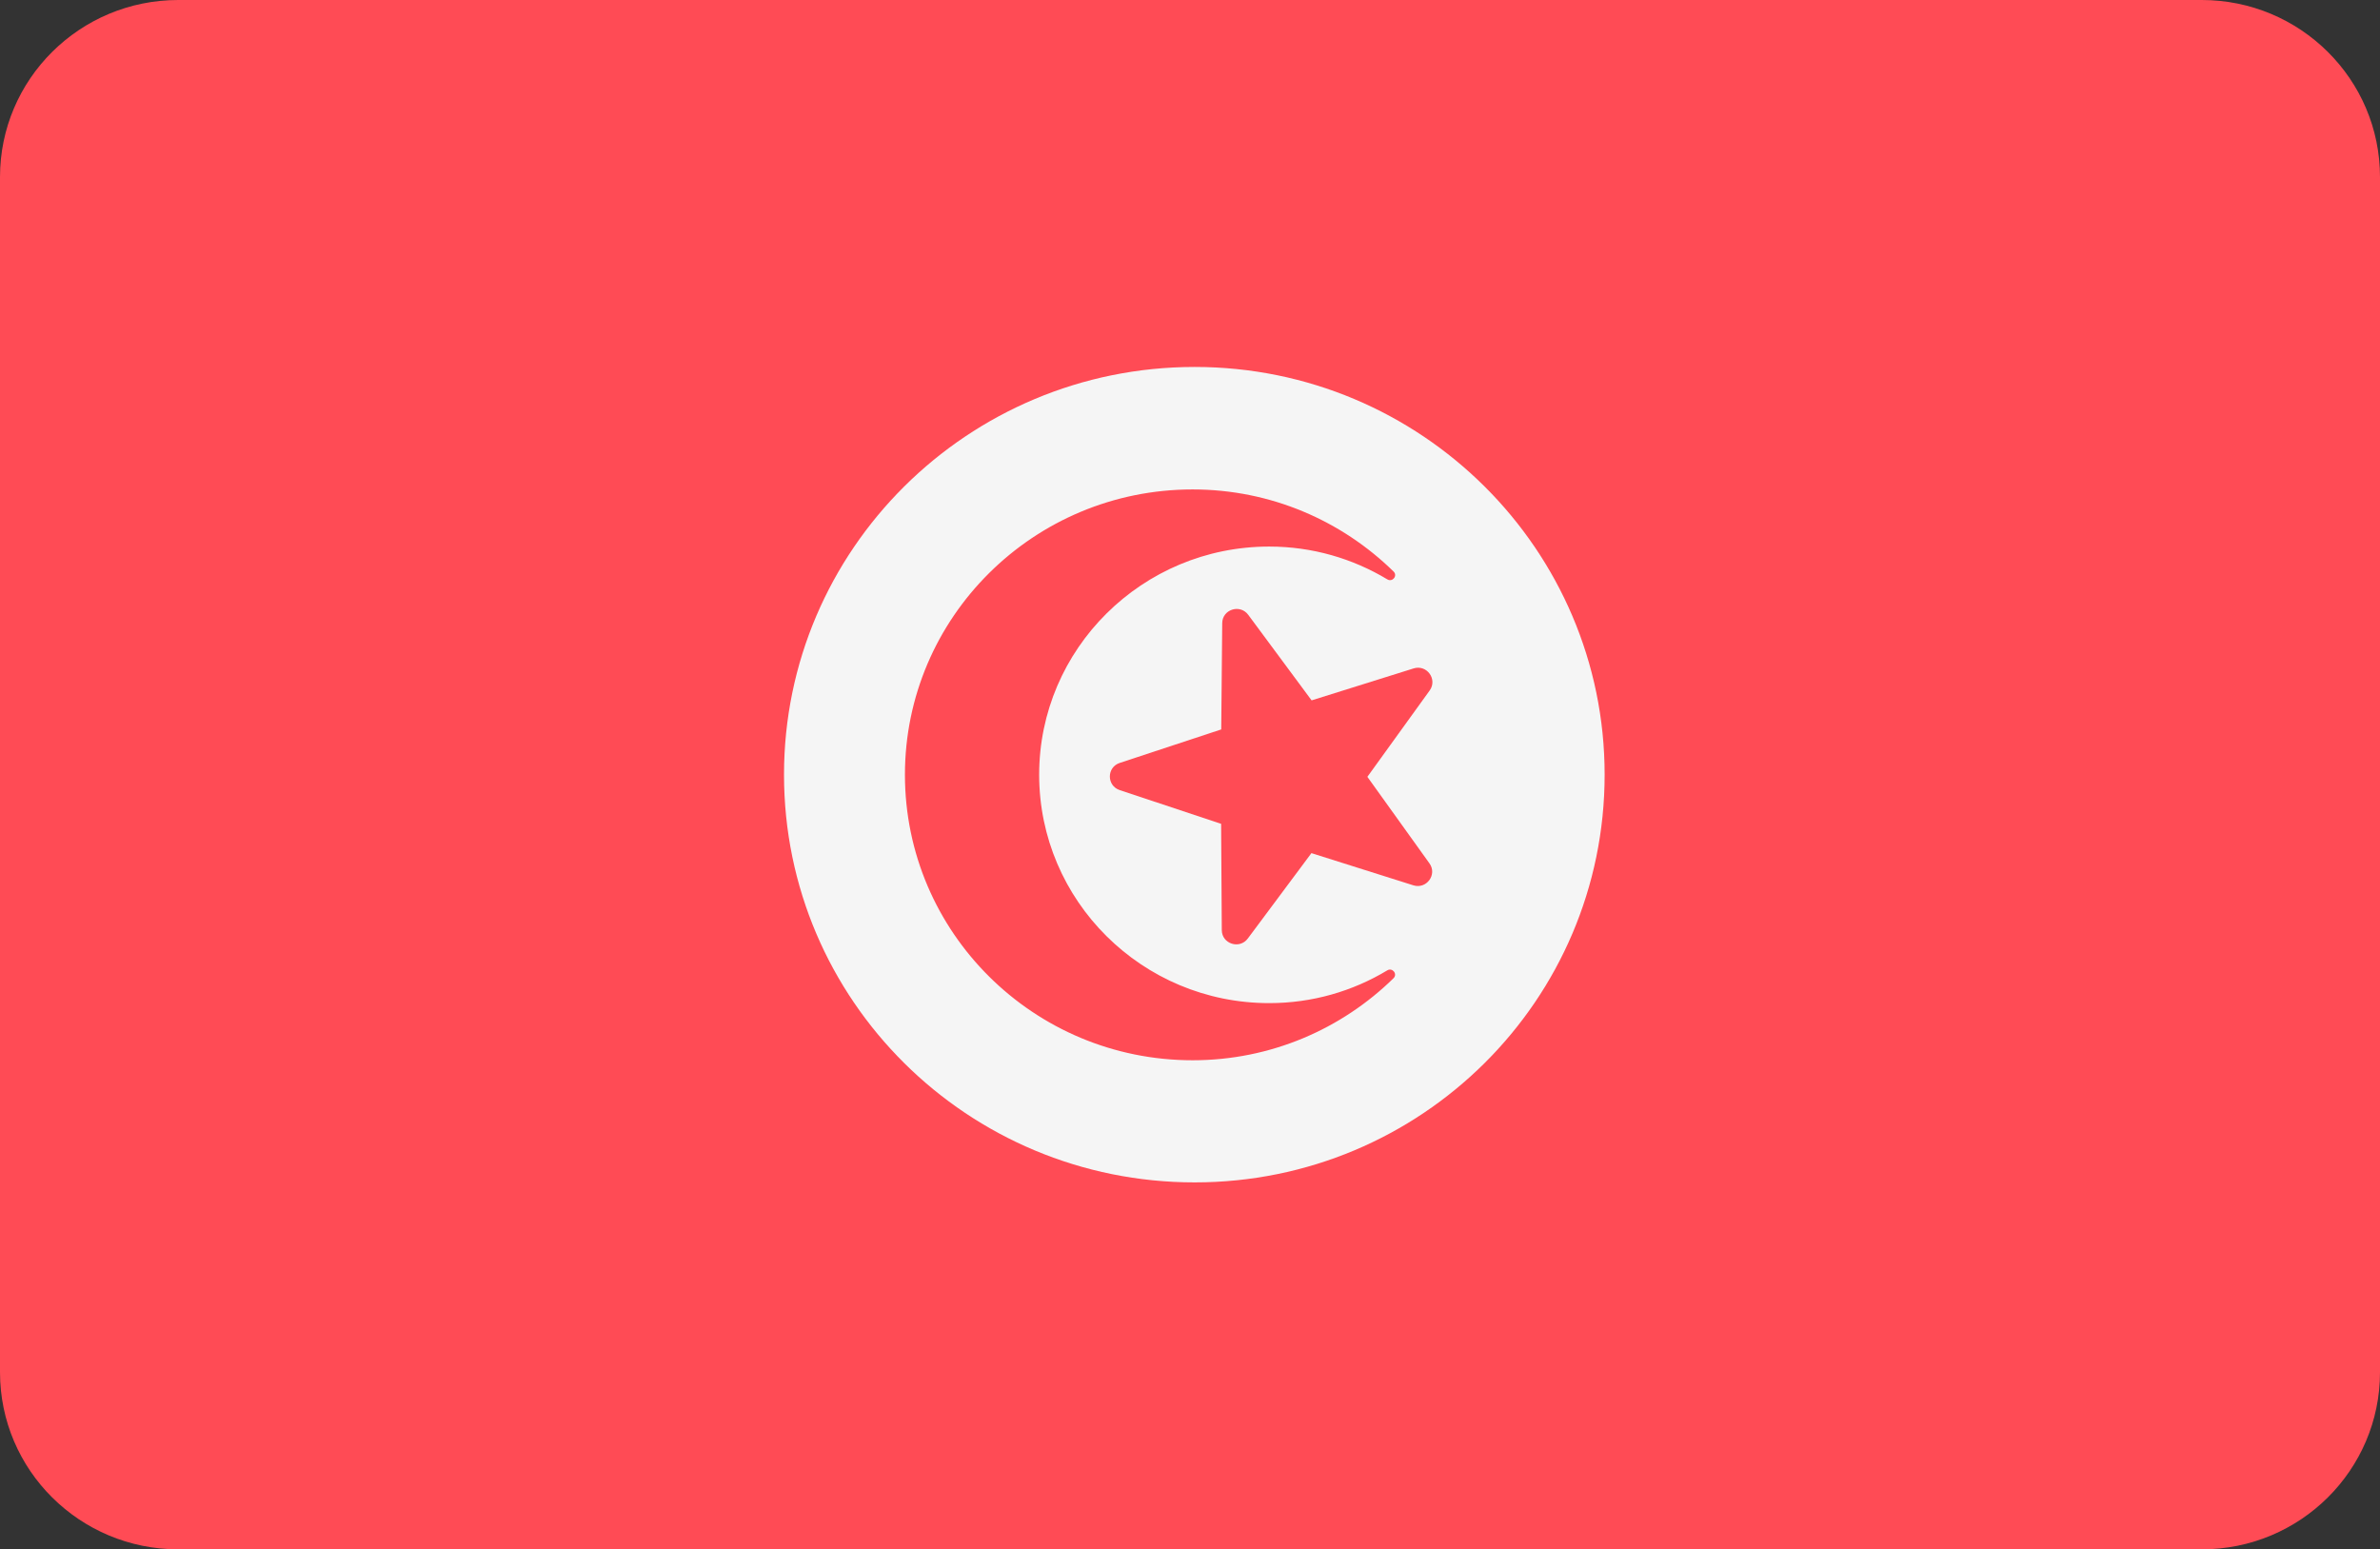
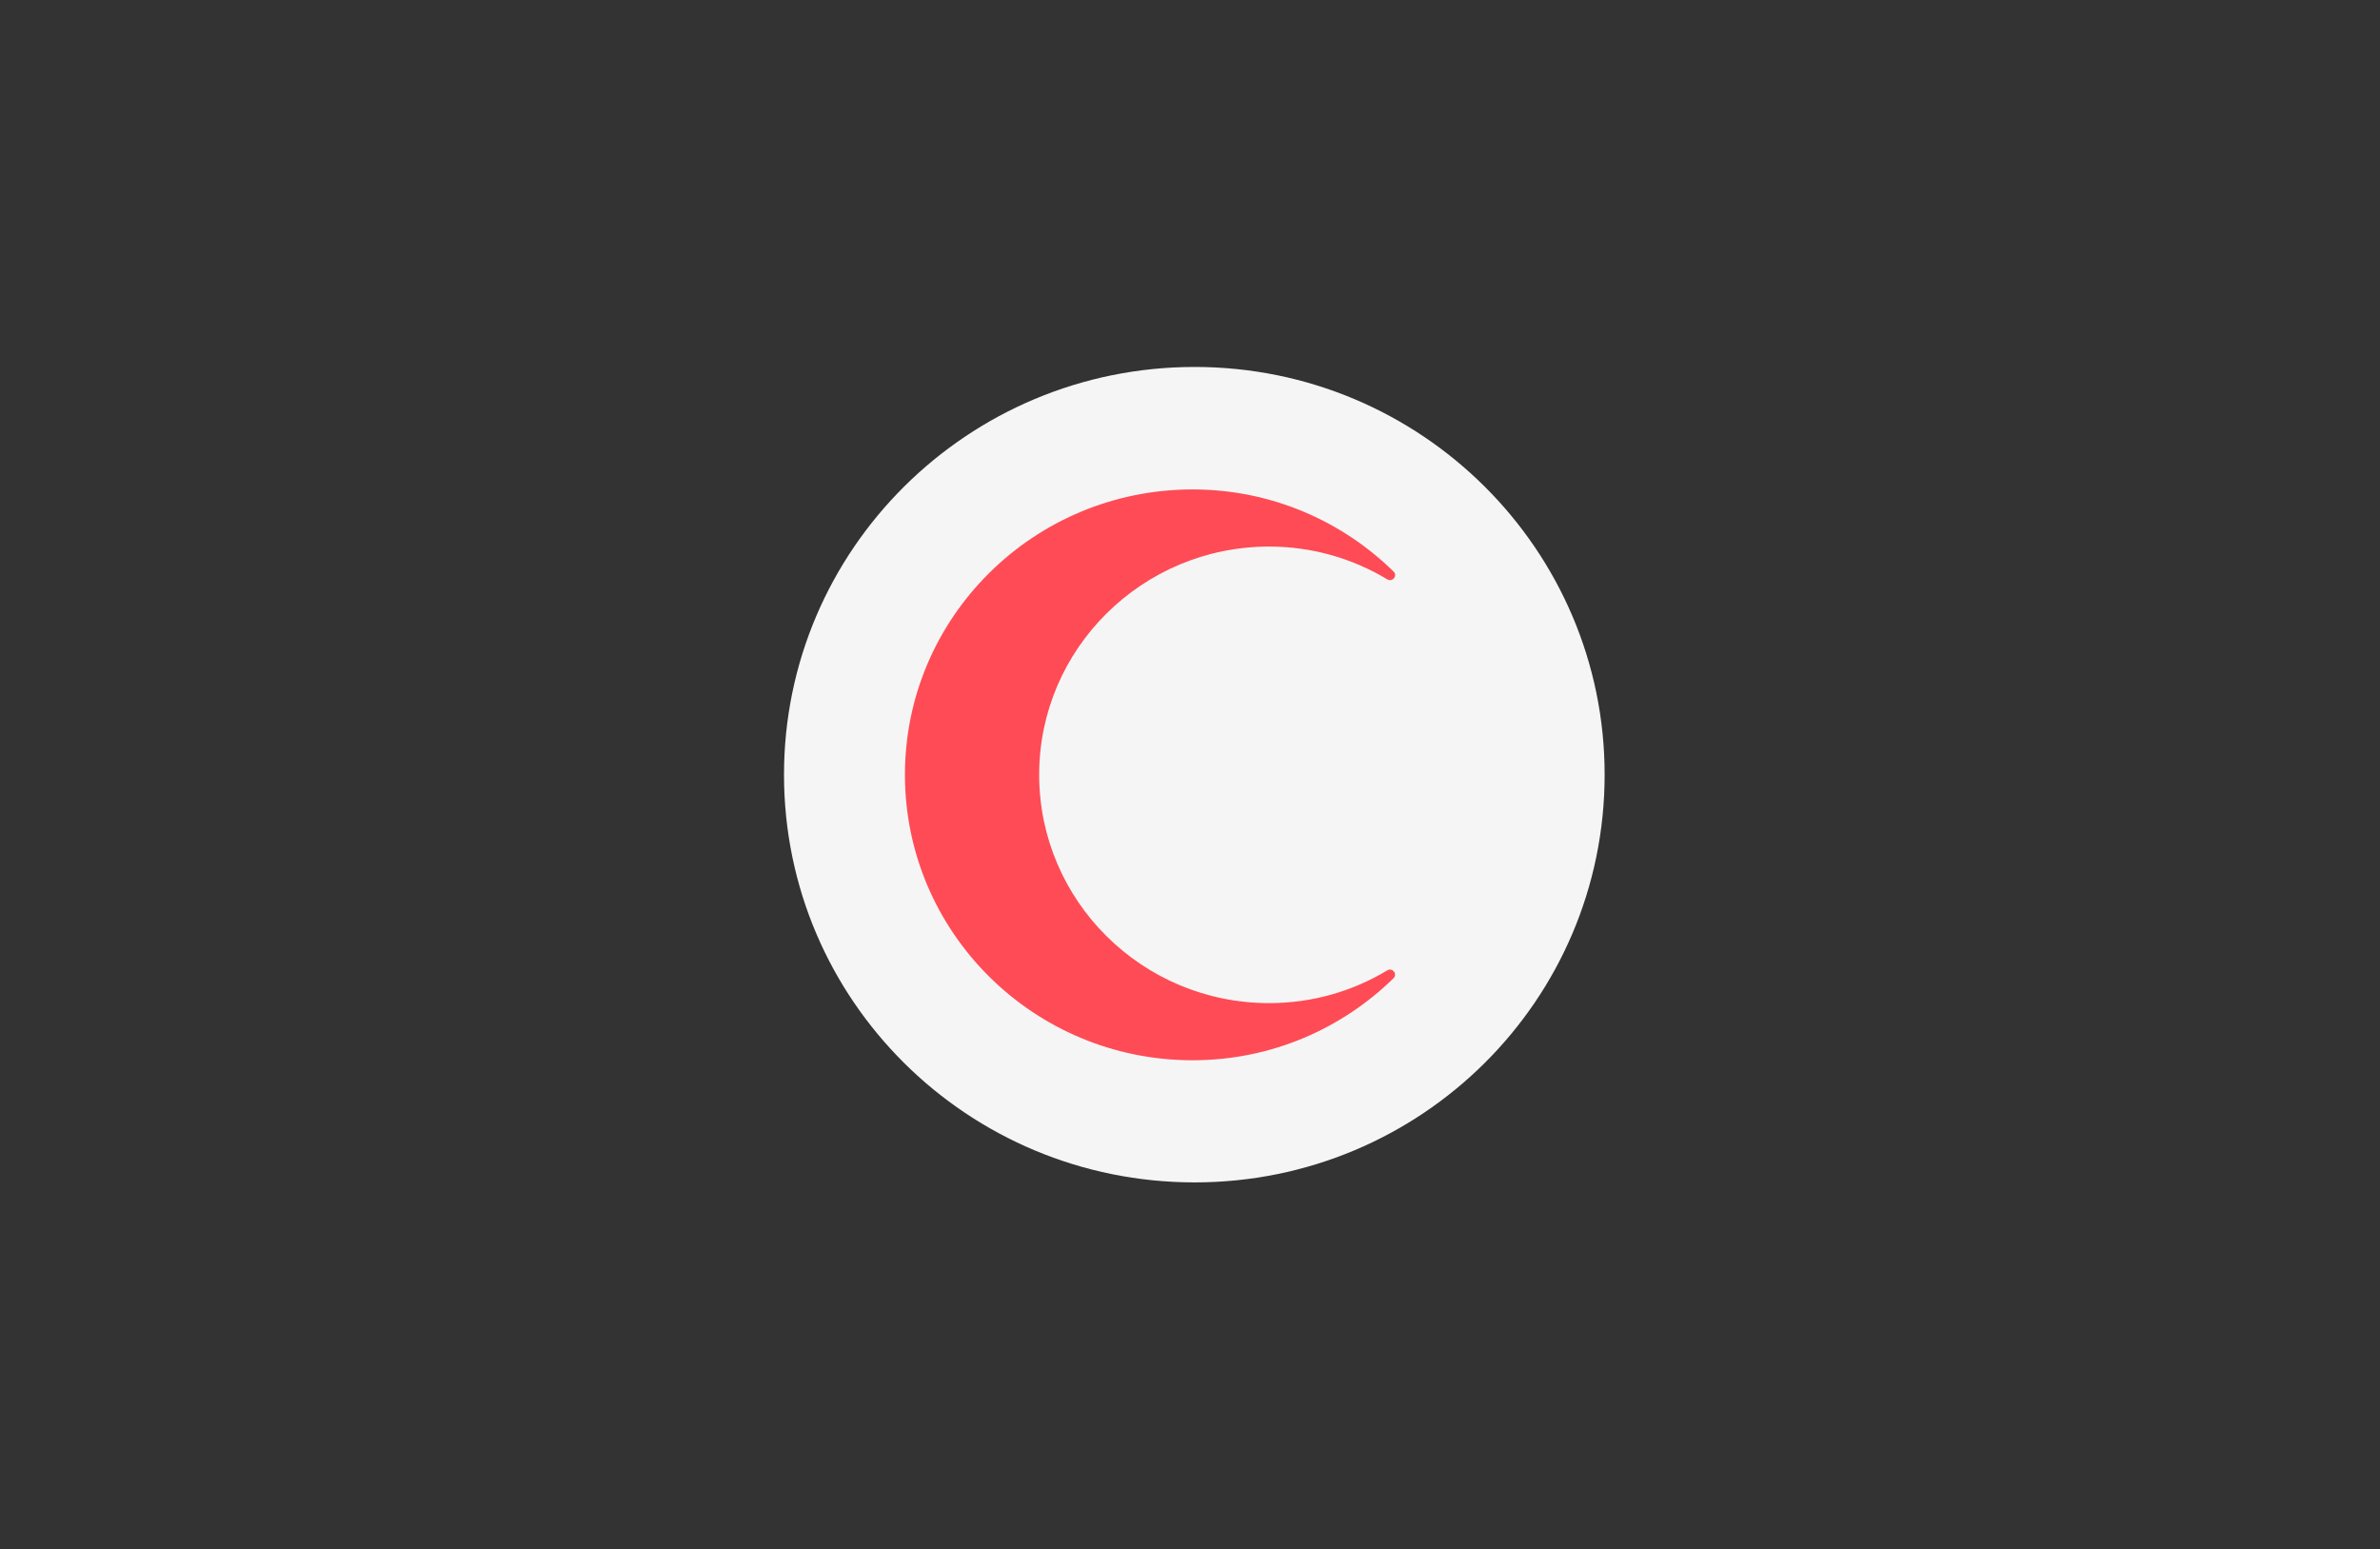
<svg xmlns="http://www.w3.org/2000/svg" version="1.1" id="Layer_1" x="0px" y="0px" width="106px" height="69px" viewBox="0 0 106 69" enable-background="new 0 0 106 69" xml:space="preserve">
  <rect x="0" y="0" width="106" height="69" fill="#333333" stroke="none" />
-   <path fill="#FF4B55" d="M98.061,69H7.938C3.554,69,0,65.47,0,61.111V7.887C0,3.532,3.554,0,7.938,0h90.123  C102.446,0,106,3.531,106,7.887v53.224C106,65.47,102.446,69,98.061,69z" />
  <path fill="#F5F5F5" d="M53.208,16.342c10.087,0,18.259,8.145,18.259,18.158c0,10.043-8.174,18.158-18.259,18.158  c-10.108,0-18.29-8.115-18.29-18.158C34.917,24.486,43.099,16.342,53.208,16.342" />
  <g>
    <path fill="#FF4B55" d="M56.528,44.674c-5.658,0-10.246-4.558-10.246-10.173c0-5.6,4.588-10.16,10.246-10.16   c1.924,0,3.723,0.536,5.26,1.461c0.229,0.139,0.472-0.161,0.279-0.349c-2.305-2.258-5.462-3.656-8.95-3.656   c-7.081,0-12.813,5.696-12.813,12.704c0,7.021,5.733,12.718,12.813,12.718c3.486,0,6.643-1.397,8.947-3.653   c0.192-0.189-0.05-0.49-0.279-0.35C60.249,44.141,58.452,44.674,56.528,44.674z" />
-     <path fill="#FF4B55" d="M55.593,27.38l2.823,3.811l4.544-1.423c0.588-0.184,1.072,0.483,0.716,0.981L60.9,34.596l2.765,3.854   c0.358,0.498-0.131,1.162-0.717,0.978l-4.54-1.434l-2.834,3.804c-0.367,0.492-1.155,0.237-1.158-0.376l-0.03-4.733l-4.517-1.502   c-0.585-0.194-0.584-1.018,0.001-1.21l4.521-1.492l0.044-4.732C54.438,27.14,55.227,26.887,55.593,27.38z" />
  </g>
</svg>